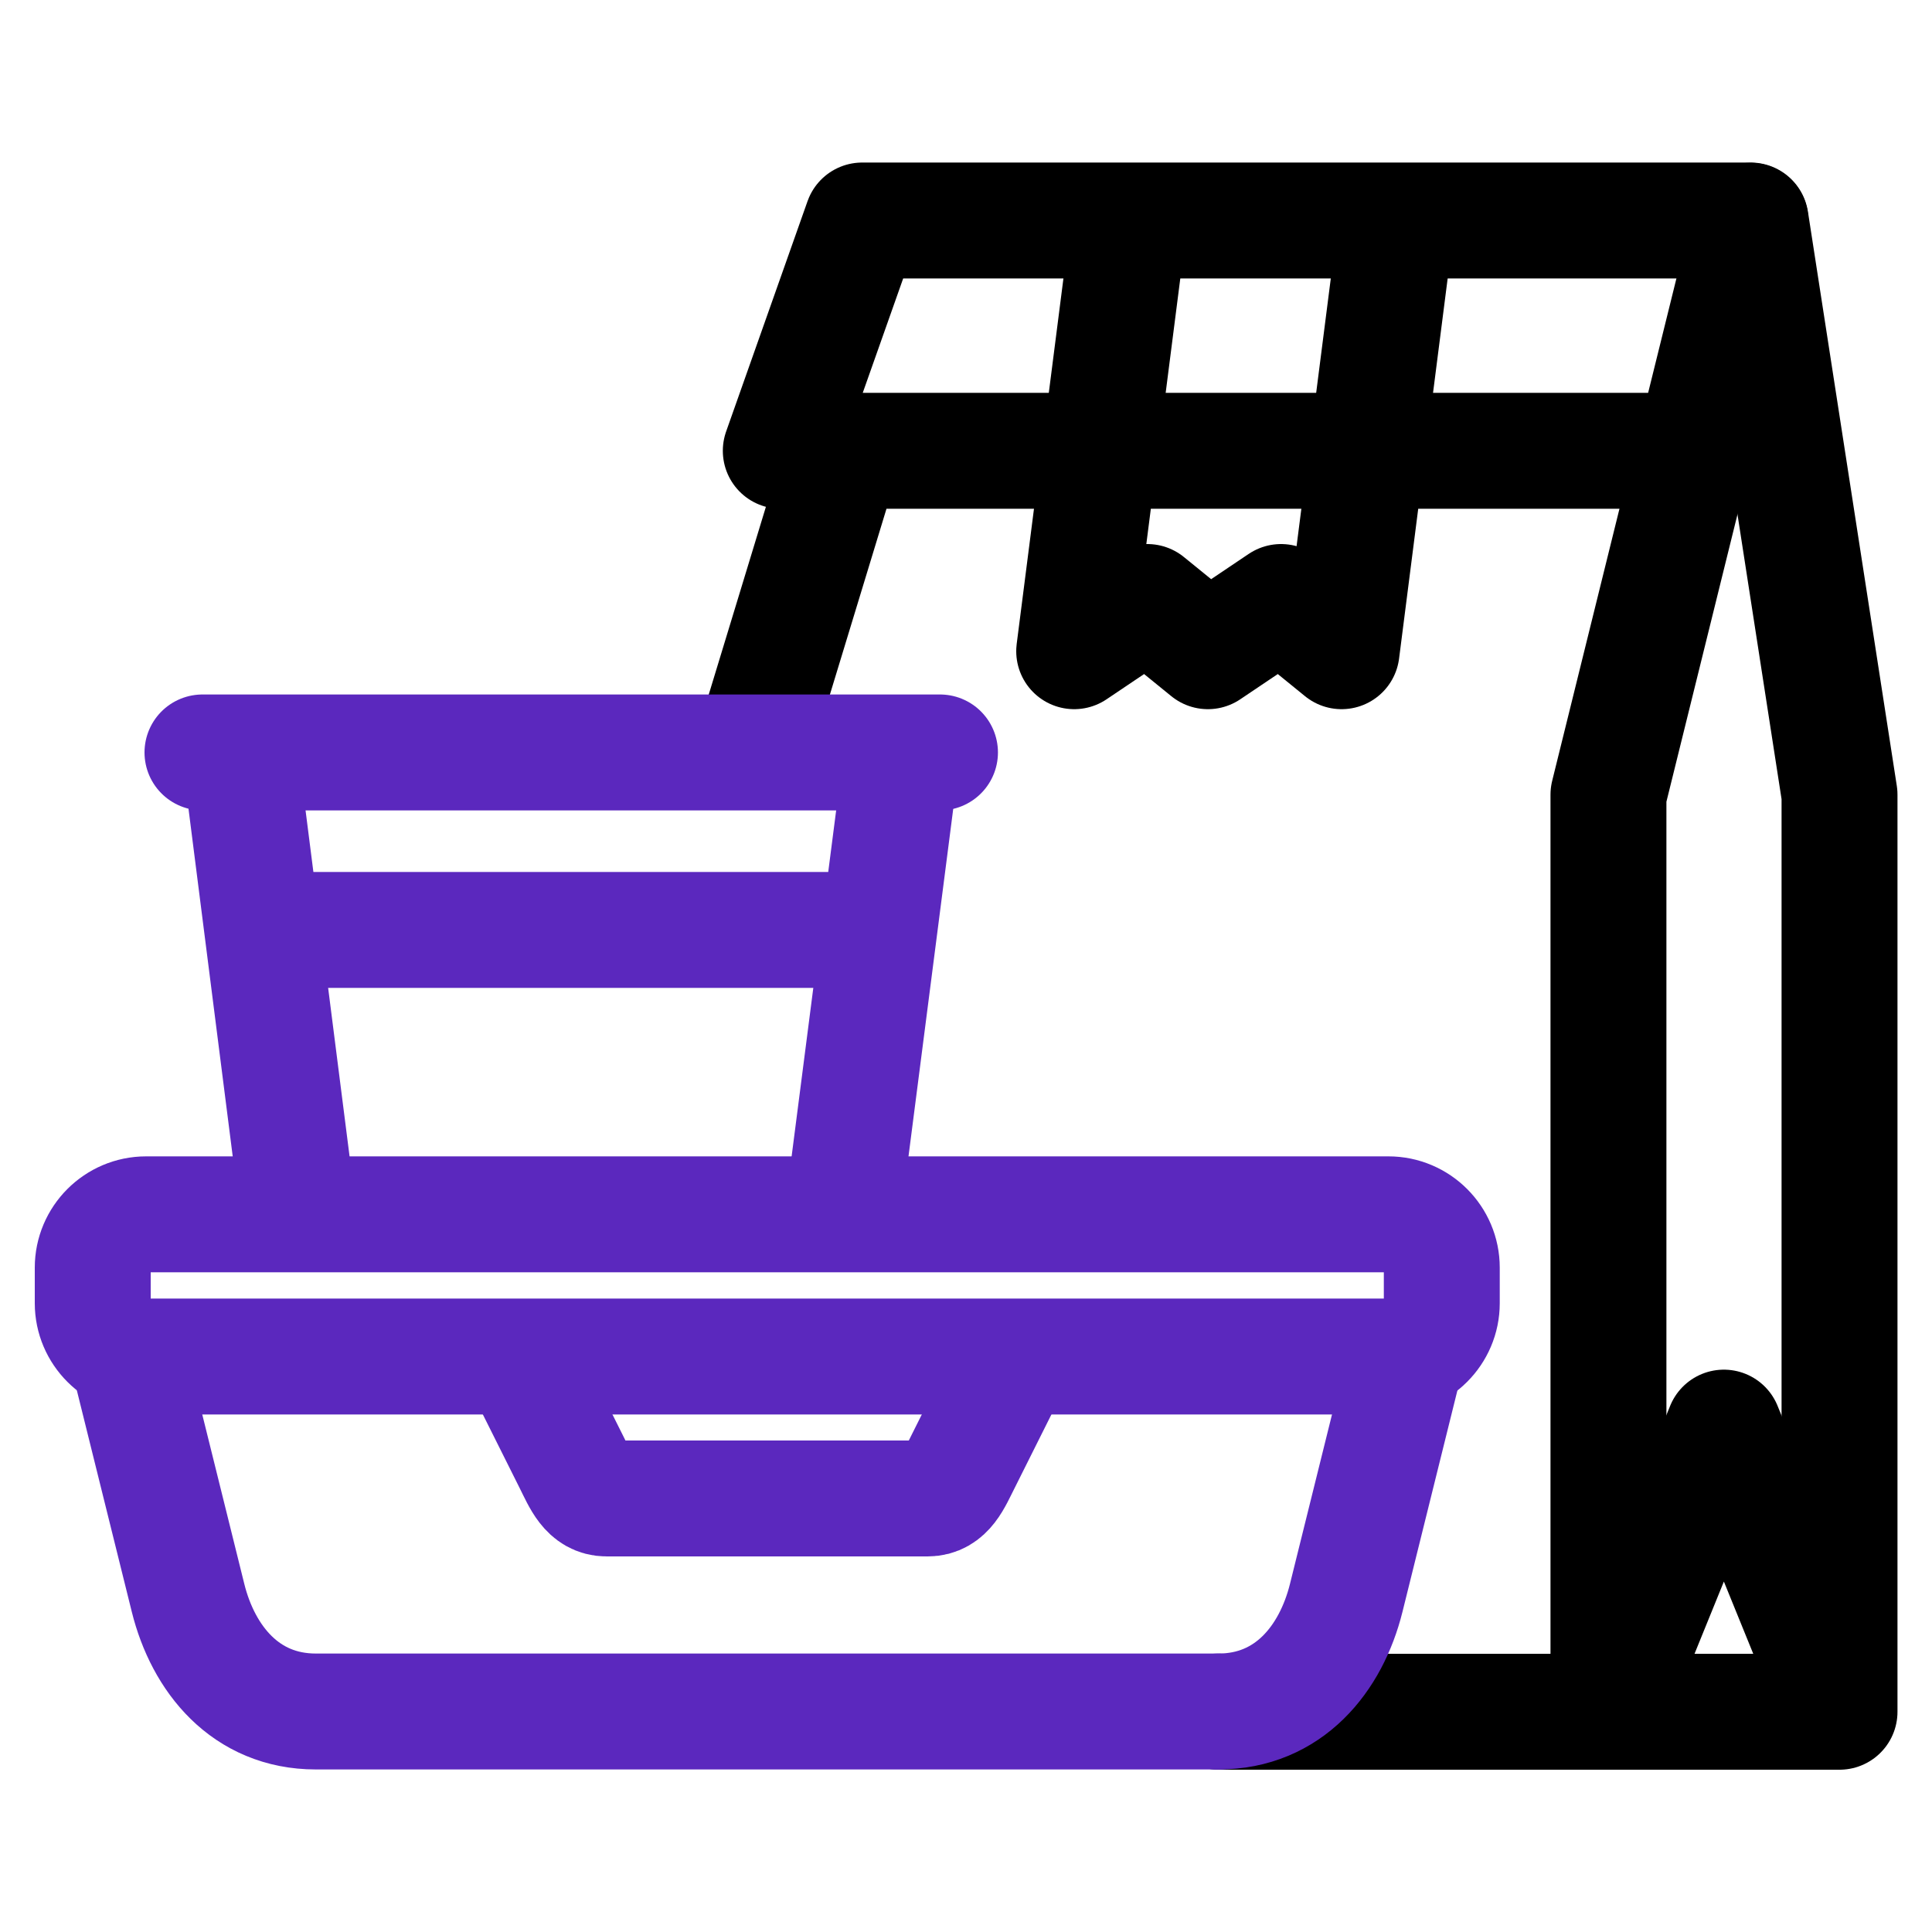
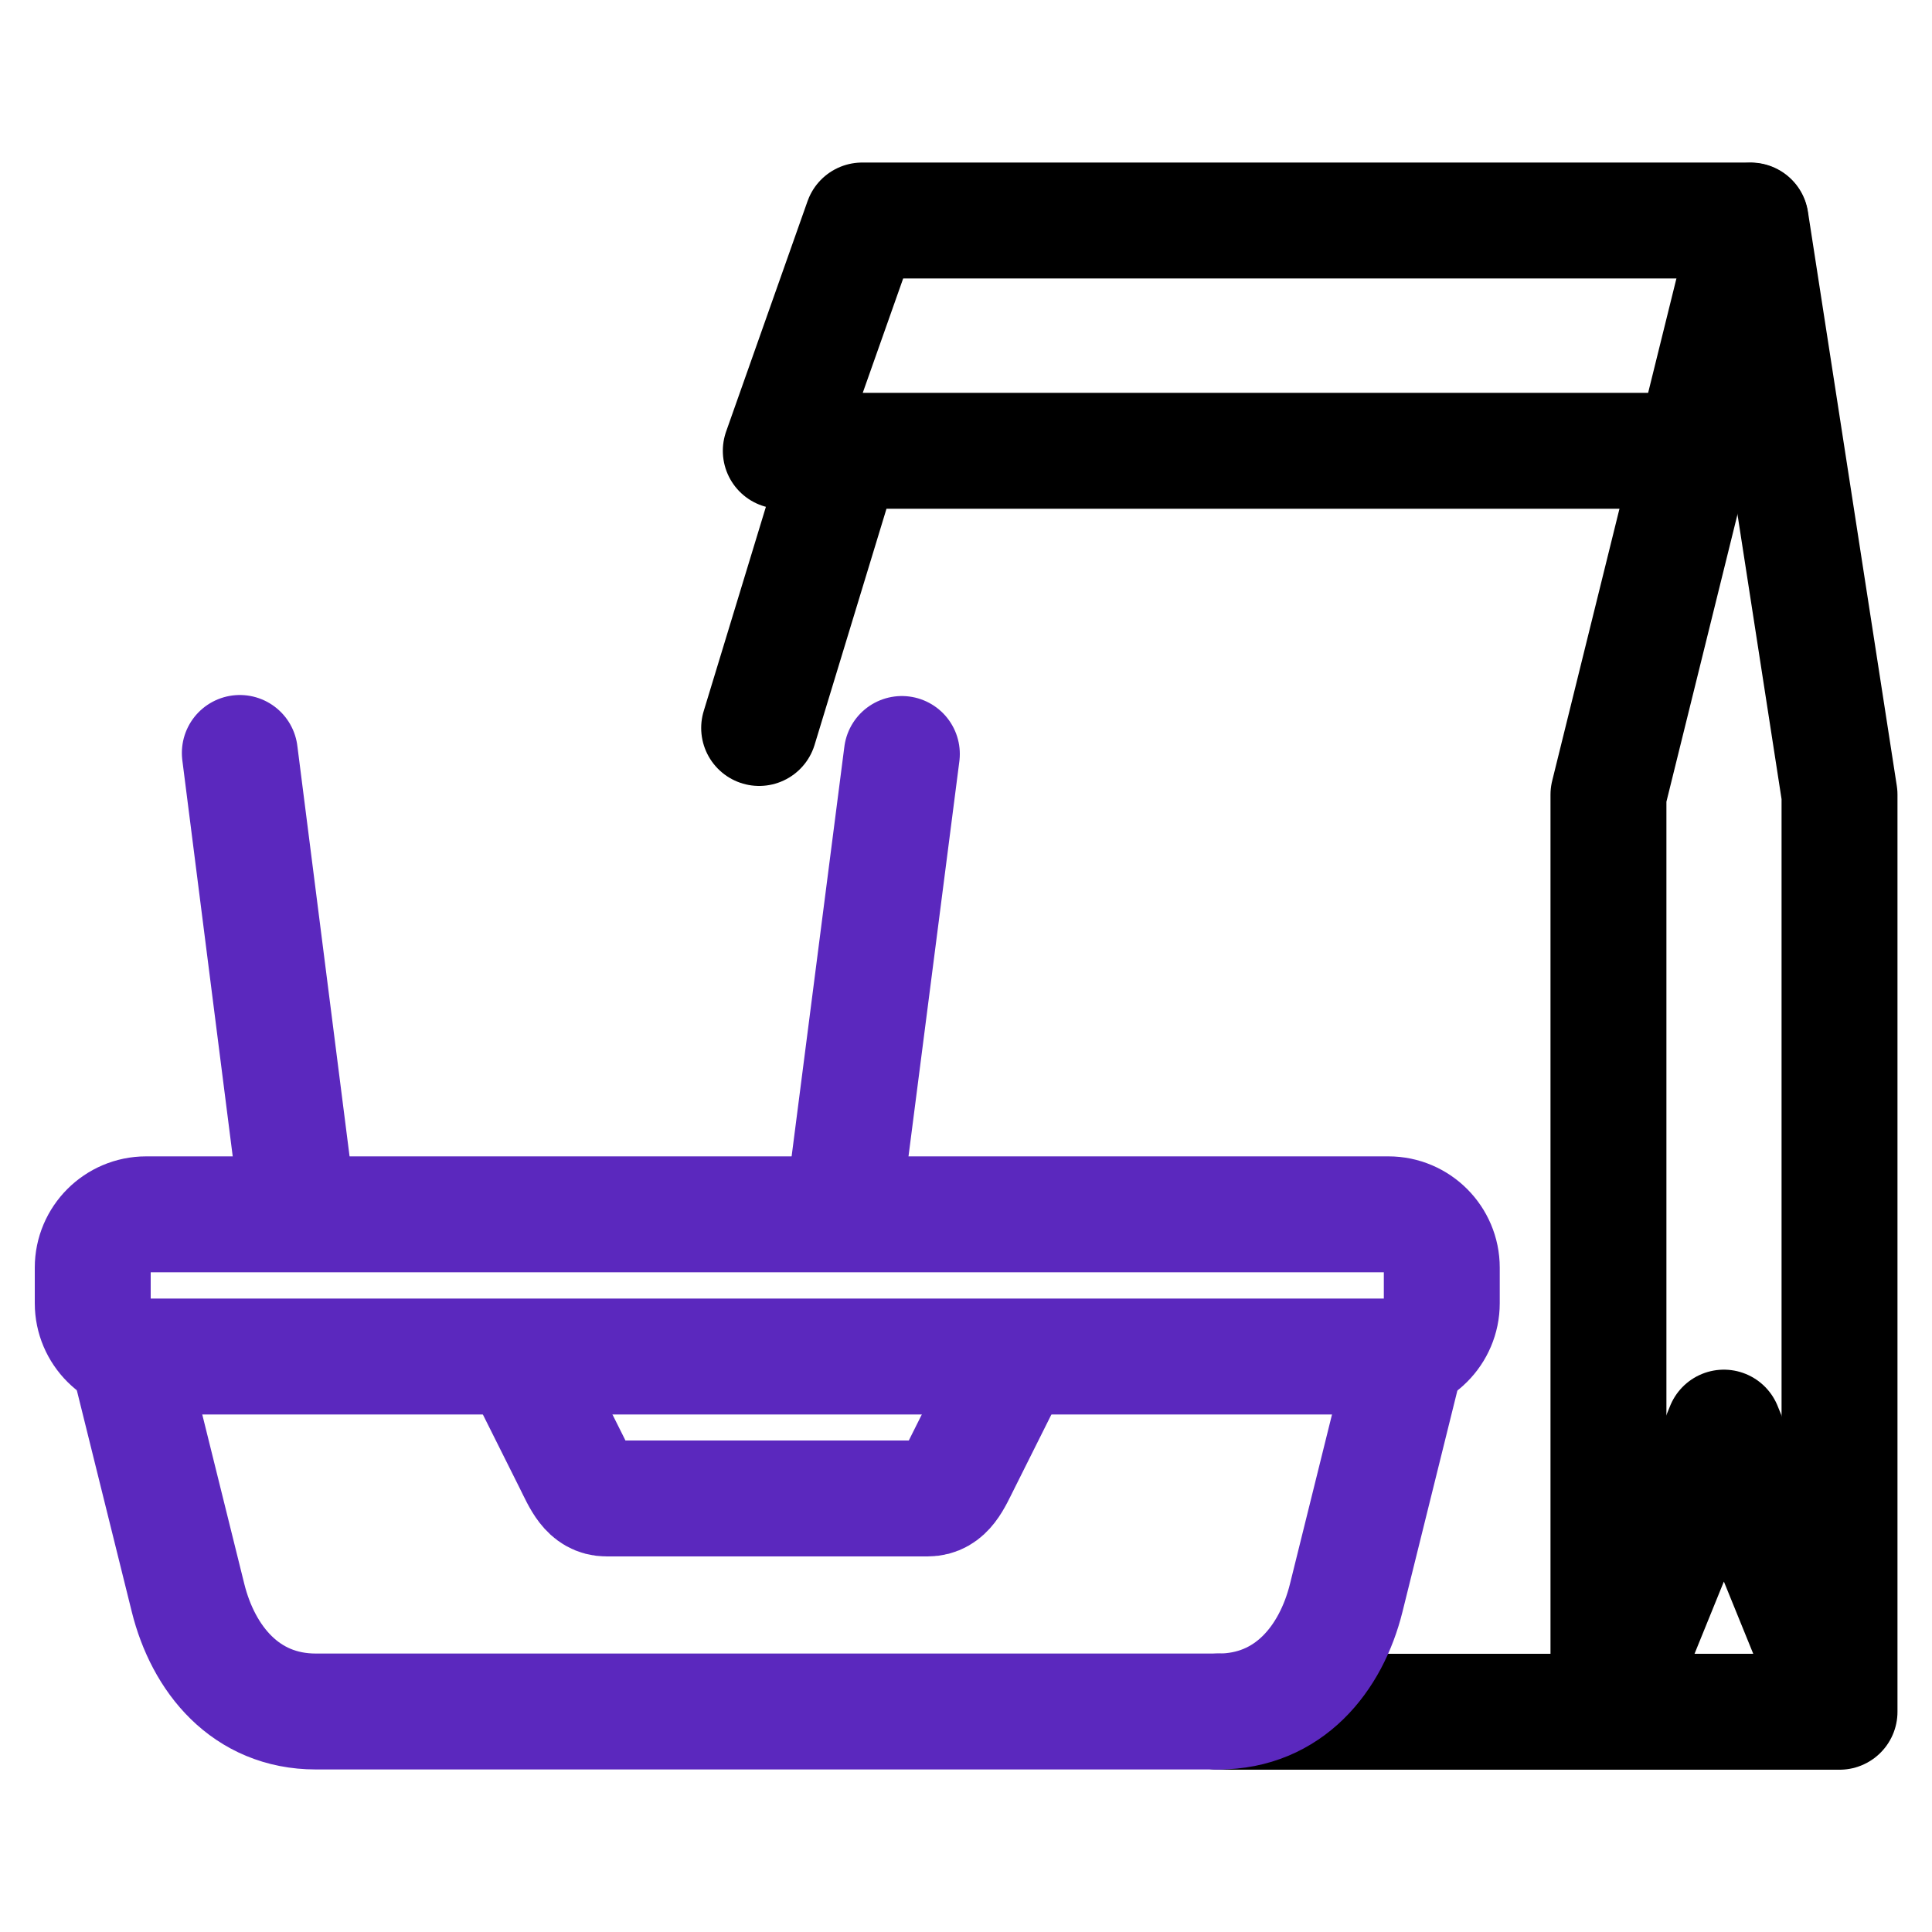
<svg xmlns="http://www.w3.org/2000/svg" id="Layer_1" version="1.1" viewBox="0 0 75 75">
  <defs>
    <style> .st0 { stroke: #000; } .st0, .st1 { fill: none; stroke-linecap: round; stroke-linejoin: round; stroke-width: 4.5px; } .st1 { stroke: #5b28be; } </style>
  </defs>
  <g>
-     <polyline class="st0" points="54.12 9.32 52.08 25.28 49.73 23.37 46.89 25.28 44.54 23.37 41.7 25.28 43.75 9.25" />
    <polyline class="st0" points="62.67 65.88 66.92 55.42 71.25 66.07" />
    <path class="st0" d="M67.95,8.57l-5.51,22.28v34.91" />
    <path class="st1" d="M35.01,29.27l-2.24,17.4M9.31,29.23l2.22,17.45" />
-     <line class="st1" x1="10.64" y1="36.1" x2="33.71" y2="36.1" />
    <path class="st1" d="M39.29,52.93l-1.93,3.86c-.34.67-.61,1.38-1.35,1.38h-12.46c-.74,0-1.01-.7-1.35-1.38l-1.93-3.86" />
    <path class="st1" d="M55.97,49.21c0-1.14-.93-2.07-2.07-2.07H5.67c-1.14,0-2.07.93-2.07,2.07v1.38c0,1.14.93,2.07,2.07,2.07h48.23c1.14,0,2.07-.93,2.07-2.07v-1.38Z" />
    <path class="st0" d="M65.52,17.5H30.31l3.16-8.94h34.49s3.45,22.29,3.45,22.29v35.6h-24.1M29.47,28.26l3.2-10.51" />
-     <line class="st1" x1="36.49" y1="29.21" x2="7.86" y2="29.21" />
  </g>
  <path class="st1" d="M47.3,66.44H12.26c-2.73,0-4.37-2.04-4.96-4.41l-2.28-9.19" />
  <path class="st1" d="M54.54,52.84l-2.28,9.19c-.59,2.37-2.23,4.41-4.96,4.41" />
</svg>